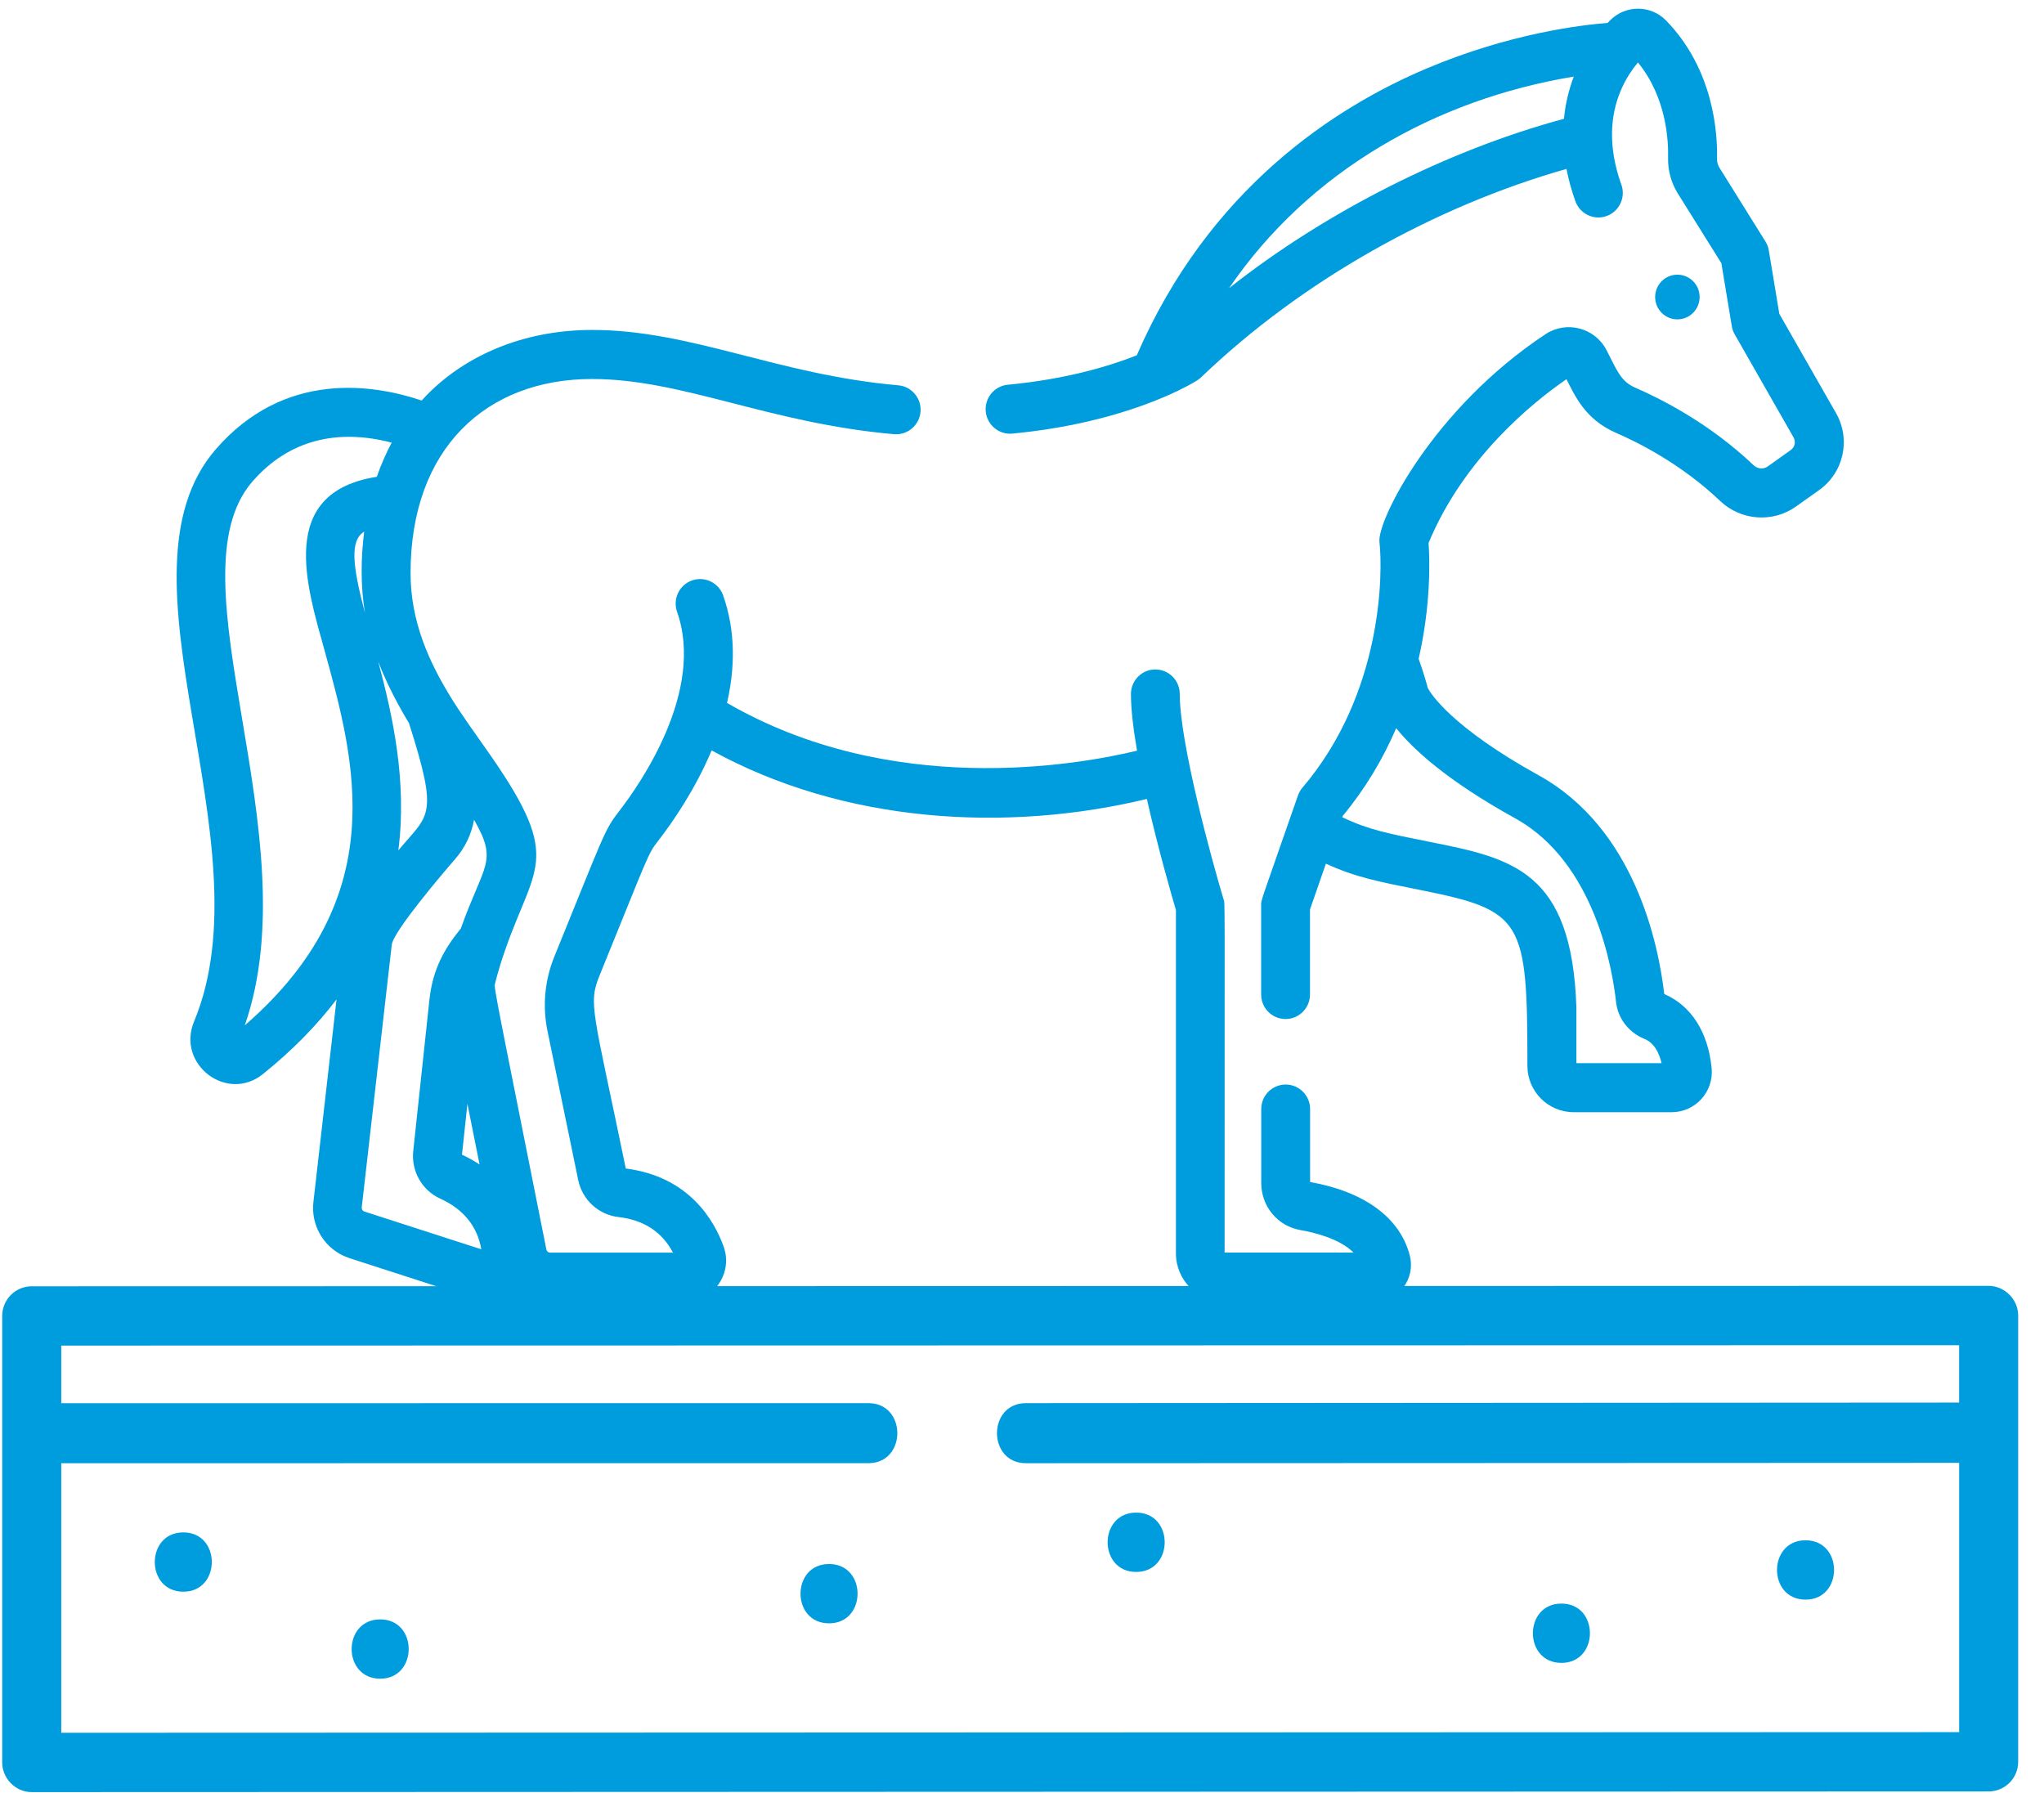
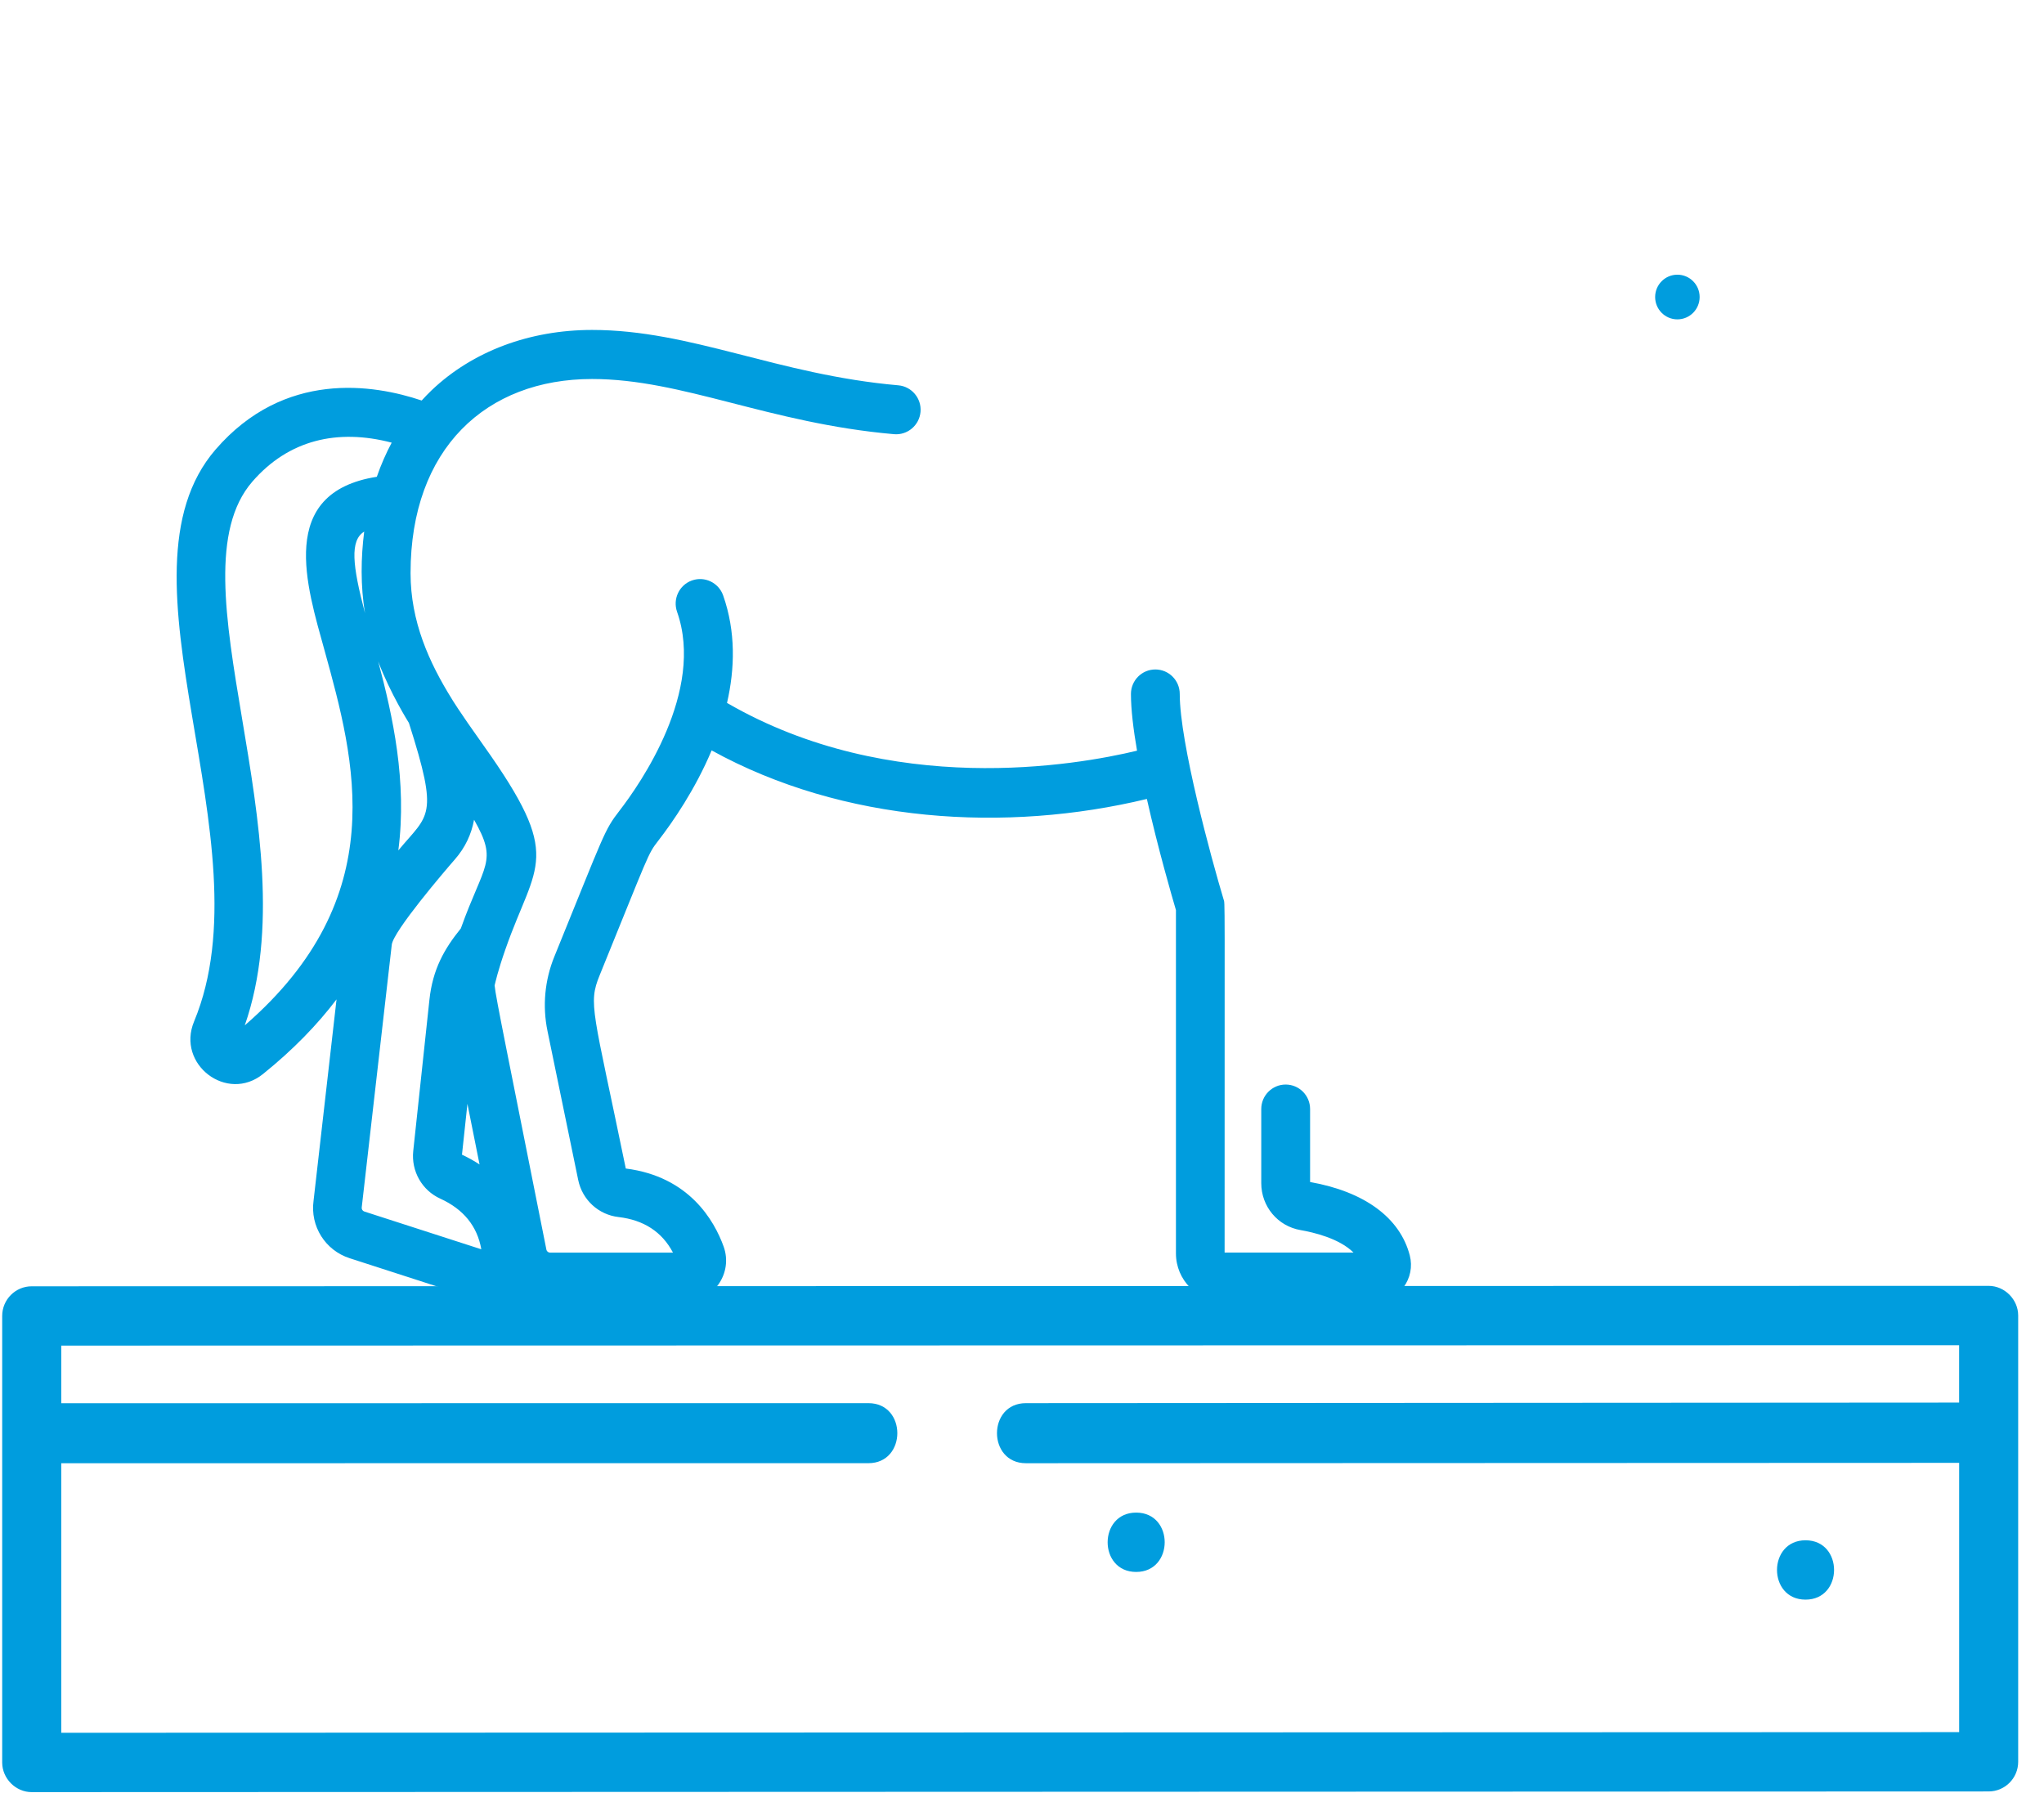
<svg xmlns="http://www.w3.org/2000/svg" width="57" height="50" viewBox="0 0 57 50" fill="none">
  <g clip-path="url(#clip0_9756_12542)">
    <path d="M5.294 35.869L0.884 35.87C0.43 35.87 0.061 36.241 0.061 36.697V39.957V39.958V49.149C0.061 49.598 0.438 49.976 0.884 49.976L55.456 49.957C55.911 49.957 56.28 49.587 56.28 49.13V39.967C56.28 39.967 56.28 39.967 56.28 39.966V36.685C56.28 36.238 55.902 35.858 55.456 35.858L50.682 35.859L5.294 35.869ZM1.708 48.321V40.804L24.217 40.803C25.291 40.803 25.293 39.129 24.217 39.129L1.708 39.131V37.524L54.633 37.513V39.113L28.609 39.129C27.533 39.129 27.534 40.804 28.61 40.804L54.634 40.794V48.303L1.708 48.321Z" fill="#009DDE" />
-     <path d="M5.112 42.733C4.052 42.733 4.05 44.387 5.112 44.387C6.171 44.387 6.173 42.733 5.112 42.733Z" fill="#009DDE" />
-     <path d="M10.602 45.159C9.542 45.159 9.54 46.813 10.602 46.813C11.661 46.813 11.664 45.159 10.602 45.159Z" fill="#009DDE" />
-     <path d="M23.119 43.615C22.06 43.615 22.057 45.269 23.119 45.269C24.179 45.269 24.181 43.615 23.119 43.615Z" fill="#009DDE" />
    <path d="M31.684 42.181C30.624 42.181 30.622 43.836 31.684 43.836C32.743 43.836 32.746 42.181 31.684 42.181Z" fill="#009DDE" />
-     <path d="M43.542 44.718C42.483 44.718 42.481 46.372 43.542 46.372C44.602 46.372 44.604 44.718 43.542 44.718Z" fill="#009DDE" />
    <path d="M50.35 42.953C49.291 42.953 49.288 44.608 50.35 44.608C51.41 44.608 51.412 42.953 50.35 42.953Z" fill="#009DDE" />
    <path d="M39.314 35.01C39.042 33.959 38.054 33.232 36.534 32.962V30.927C36.534 30.549 36.228 30.244 35.853 30.244C35.477 30.244 35.172 30.55 35.172 30.927V32.994C35.172 33.644 35.632 34.194 36.268 34.303C36.62 34.364 37.345 34.531 37.744 34.929H34.15C34.15 24.613 34.164 25.221 34.121 25.079C33.782 23.949 32.899 20.718 32.899 19.352C32.899 18.974 32.594 18.669 32.218 18.669C31.843 18.669 31.538 18.975 31.538 19.352C31.538 19.782 31.605 20.336 31.708 20.934C30.008 21.343 24.846 22.249 20.274 19.602C20.494 18.645 20.521 17.615 20.166 16.604C20.04 16.248 19.651 16.061 19.296 16.187C18.941 16.313 18.756 16.704 18.881 17.061C19.66 19.273 17.85 21.864 17.276 22.607C16.844 23.166 16.869 23.211 15.458 26.678C15.19 27.338 15.124 28.056 15.268 28.753L16.124 32.905C16.238 33.459 16.69 33.875 17.248 33.939C17.954 34.021 18.463 34.354 18.767 34.931H15.34C15.288 34.931 15.244 34.893 15.235 34.842C15.234 34.836 15.233 34.829 15.232 34.822C14.18 29.522 13.819 27.796 13.793 27.48C13.817 27.388 13.876 27.098 14.098 26.462C14.098 26.461 14.099 26.46 14.099 26.46C14.945 24.036 15.737 23.951 13.479 20.78C12.766 19.779 12.601 19.493 12.601 19.493C11.968 18.476 11.449 17.334 11.449 15.983C11.449 12.502 13.564 10.569 16.51 10.569C19.035 10.569 21.429 11.801 24.932 12.108C25.305 12.14 25.637 11.862 25.67 11.486C25.703 11.11 25.425 10.778 25.051 10.745C21.668 10.448 19.276 9.201 16.511 9.201C14.769 9.201 13.182 9.796 12.043 10.877C11.945 10.971 11.85 11.069 11.759 11.169C10.414 10.716 7.93 10.319 6.013 12.534C2.976 16.042 7.491 23.488 5.412 28.486C4.915 29.681 6.331 30.762 7.336 29.949C8.181 29.268 8.853 28.571 9.385 27.869L8.744 33.484C8.647 34.194 9.069 34.867 9.75 35.087L13.331 36.244C13.686 36.359 14.074 36.292 14.37 36.066C14.399 36.044 14.425 36.021 14.451 35.997C14.7 36.188 15.009 36.299 15.342 36.299H19.105C19.896 36.299 20.449 35.508 20.179 34.76C19.919 34.041 19.22 32.809 17.451 32.586C16.538 28.149 16.395 28 16.722 27.197C18.109 23.788 18.059 23.828 18.355 23.447C18.758 22.926 19.384 22.022 19.845 20.926C23.524 22.954 28.056 23.226 31.982 22.28C32.297 23.675 32.682 25.005 32.793 25.379V34.954C32.793 35.696 33.393 36.299 34.132 36.299H38.326C38.646 36.299 38.942 36.154 39.138 35.899C39.328 35.644 39.394 35.321 39.314 35.01ZM11.108 23.715C11.356 21.793 10.954 19.97 10.547 18.446C10.883 19.336 11.403 20.16 11.403 20.16C12.251 22.817 11.954 22.693 11.108 23.715ZM6.826 28.594C8.668 23.302 4.711 16.118 7.037 13.431C8.048 12.266 9.408 11.947 10.923 12.344C10.777 12.616 10.625 12.956 10.508 13.296C7.704 13.735 8.559 16.358 9.051 18.14C9.9 21.213 10.952 25.017 6.826 28.594ZM10.156 14.825C10.065 15.542 10.05 16.335 10.179 17.099C9.825 15.759 9.755 15.072 10.156 14.825ZM12.851 25.891C12.389 26.461 12.065 27.031 11.975 27.881L11.524 32.097C11.464 32.66 11.768 33.195 12.28 33.427C12.926 33.722 13.31 34.195 13.422 34.838L10.16 33.785C10.111 33.769 10.08 33.72 10.088 33.668C10.089 33.661 10.09 33.654 10.09 33.648L10.925 26.345C10.967 25.968 12.409 24.281 12.682 23.969C12.98 23.629 13.147 23.256 13.22 22.86C13.893 24.043 13.505 24.061 12.851 25.891ZM13.373 32.473C13.225 32.375 13.062 32.284 12.883 32.2L13.035 30.782C13.05 30.858 13.066 30.934 13.081 31.013C13.168 31.443 13.264 31.927 13.373 32.473Z" fill="#009DDE" />
-     <path d="M51.199 11.517L49.619 8.752L49.326 6.983C49.312 6.894 49.279 6.809 49.231 6.733L47.948 4.675C47.903 4.602 47.88 4.518 47.882 4.431C47.899 3.729 47.797 1.948 46.463 0.574C46.037 0.135 45.331 0.131 44.898 0.569C44.877 0.591 44.853 0.616 44.83 0.64C44.092 0.696 42.103 0.932 39.8 1.903C37.201 2.999 33.711 5.276 31.701 9.908C30.943 10.209 29.739 10.574 28.103 10.729C27.729 10.765 27.454 11.099 27.489 11.475C27.523 11.829 27.82 12.095 28.167 12.095C28.189 12.095 28.21 12.094 28.232 12.091C29.67 11.955 31.156 11.63 32.485 11.062C33.027 10.83 33.332 10.64 33.332 10.64C33.367 10.619 33.344 10.632 33.366 10.619C33.376 10.614 33.385 10.607 33.387 10.606C33.39 10.604 33.397 10.599 33.397 10.599C33.433 10.576 33.467 10.549 33.498 10.519C36.321 7.81 40.022 5.752 43.684 4.71C43.739 4.998 43.82 5.298 43.932 5.612C44.06 5.967 44.45 6.152 44.804 6.024C45.158 5.896 45.341 5.503 45.214 5.148C44.726 3.788 44.949 2.625 45.675 1.742C45.675 1.742 45.675 1.742 45.675 1.74C46.467 2.71 46.529 3.902 46.517 4.394C46.508 4.75 46.603 5.097 46.79 5.398L48.003 7.34L48.294 9.096C48.307 9.177 48.334 9.254 48.375 9.324L50.015 12.196C50.084 12.317 50.051 12.471 49.937 12.551L49.296 13.007C49.176 13.092 49.013 13.078 48.904 12.976C47.673 11.803 46.311 11.119 45.608 10.814C45.193 10.634 45.099 10.341 44.8 9.763C44.475 9.138 43.682 8.933 43.099 9.319C39.957 11.397 38.4 14.519 38.468 15.113C38.565 15.968 38.565 19.329 36.321 21.965C36.266 22.029 36.223 22.104 36.196 22.183C35.122 25.265 35.169 25.085 35.169 25.246V27.733C35.169 28.112 35.474 28.417 35.85 28.417C36.225 28.417 36.531 28.111 36.531 27.733V25.361L36.975 24.085C37.799 24.462 38.433 24.585 39.578 24.813C42.478 25.393 42.594 25.634 42.594 29.722C42.594 30.435 43.171 31.015 43.882 31.015H46.618C47.278 31.015 47.797 30.443 47.731 29.784C47.632 28.778 47.163 28.047 46.41 27.719C46.248 26.323 45.586 23.101 42.91 21.622C40.487 20.282 39.9 19.345 39.817 19.19C39.784 19.062 39.703 18.77 39.561 18.374C39.909 16.847 39.87 15.599 39.838 15.141C40.822 12.771 42.739 11.225 43.683 10.574C43.911 11.013 44.189 11.692 45.07 12.073C45.689 12.341 46.889 12.943 47.968 13.969C48.545 14.52 49.435 14.586 50.084 14.125L50.726 13.669C51.416 13.179 51.62 12.254 51.199 11.517ZM43.613 3.313C40.422 4.172 36.997 5.883 34.274 8.036C36.511 4.759 40.052 2.77 43.887 2.136C43.748 2.501 43.652 2.904 43.613 3.313ZM42.256 22.822C44.48 24.051 44.97 27.052 45.066 27.942C45.116 28.4 45.418 28.792 45.853 28.969C46.132 29.081 46.269 29.365 46.335 29.648H43.96C43.96 29.633 43.96 28.11 43.96 28.094C43.834 24.268 42.162 23.934 39.846 23.472C38.724 23.248 38.157 23.139 37.431 22.789L37.443 22.754C38.07 21.998 38.563 21.172 38.935 20.306C39.391 20.877 40.332 21.759 42.256 22.822Z" fill="#009DDE" />
    <path d="M46.776 8.906C47.119 8.906 47.397 8.627 47.397 8.283C47.397 7.939 47.119 7.66 46.776 7.66C46.434 7.66 46.156 7.939 46.156 8.283C46.156 8.627 46.434 8.906 46.776 8.906Z" fill="#009DDE" />
  </g>
  <defs>
    <clipPath id="clip0_9756_12542">
      <rect width="56.219" height="49.732" fill="white" transform="translate(0.061 0.243)" />
    </clipPath>
  </defs>
</svg>